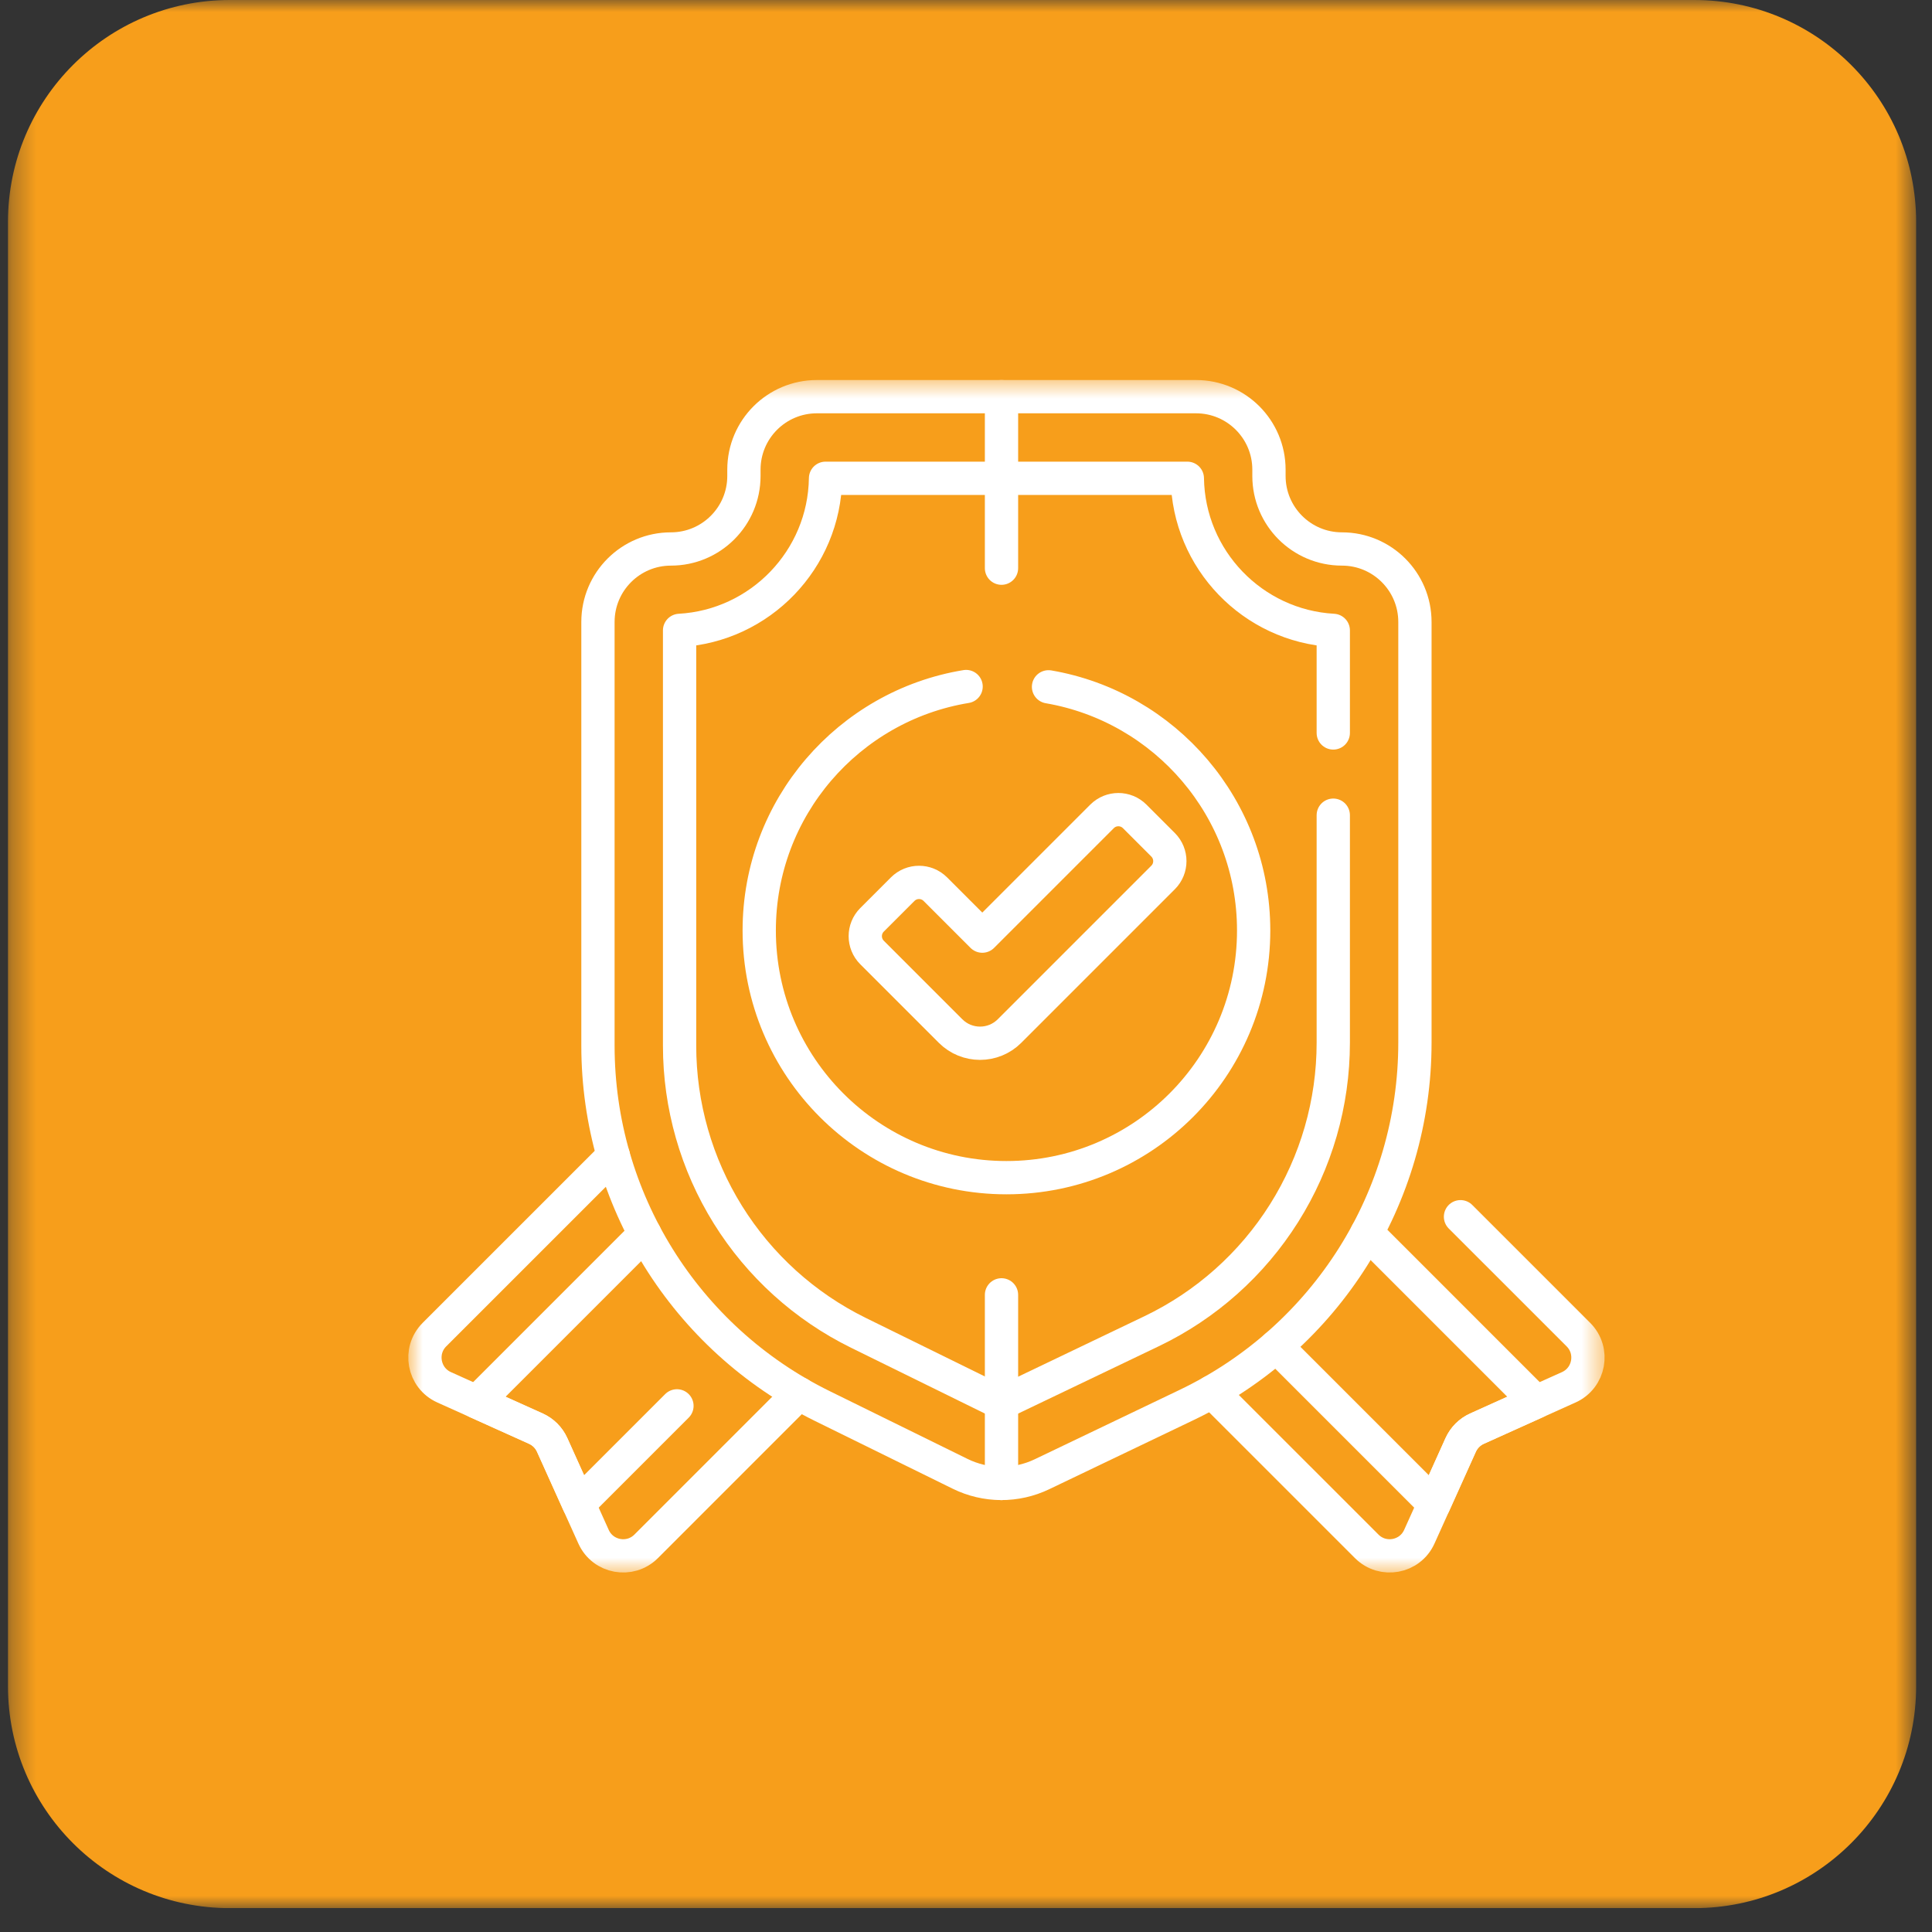
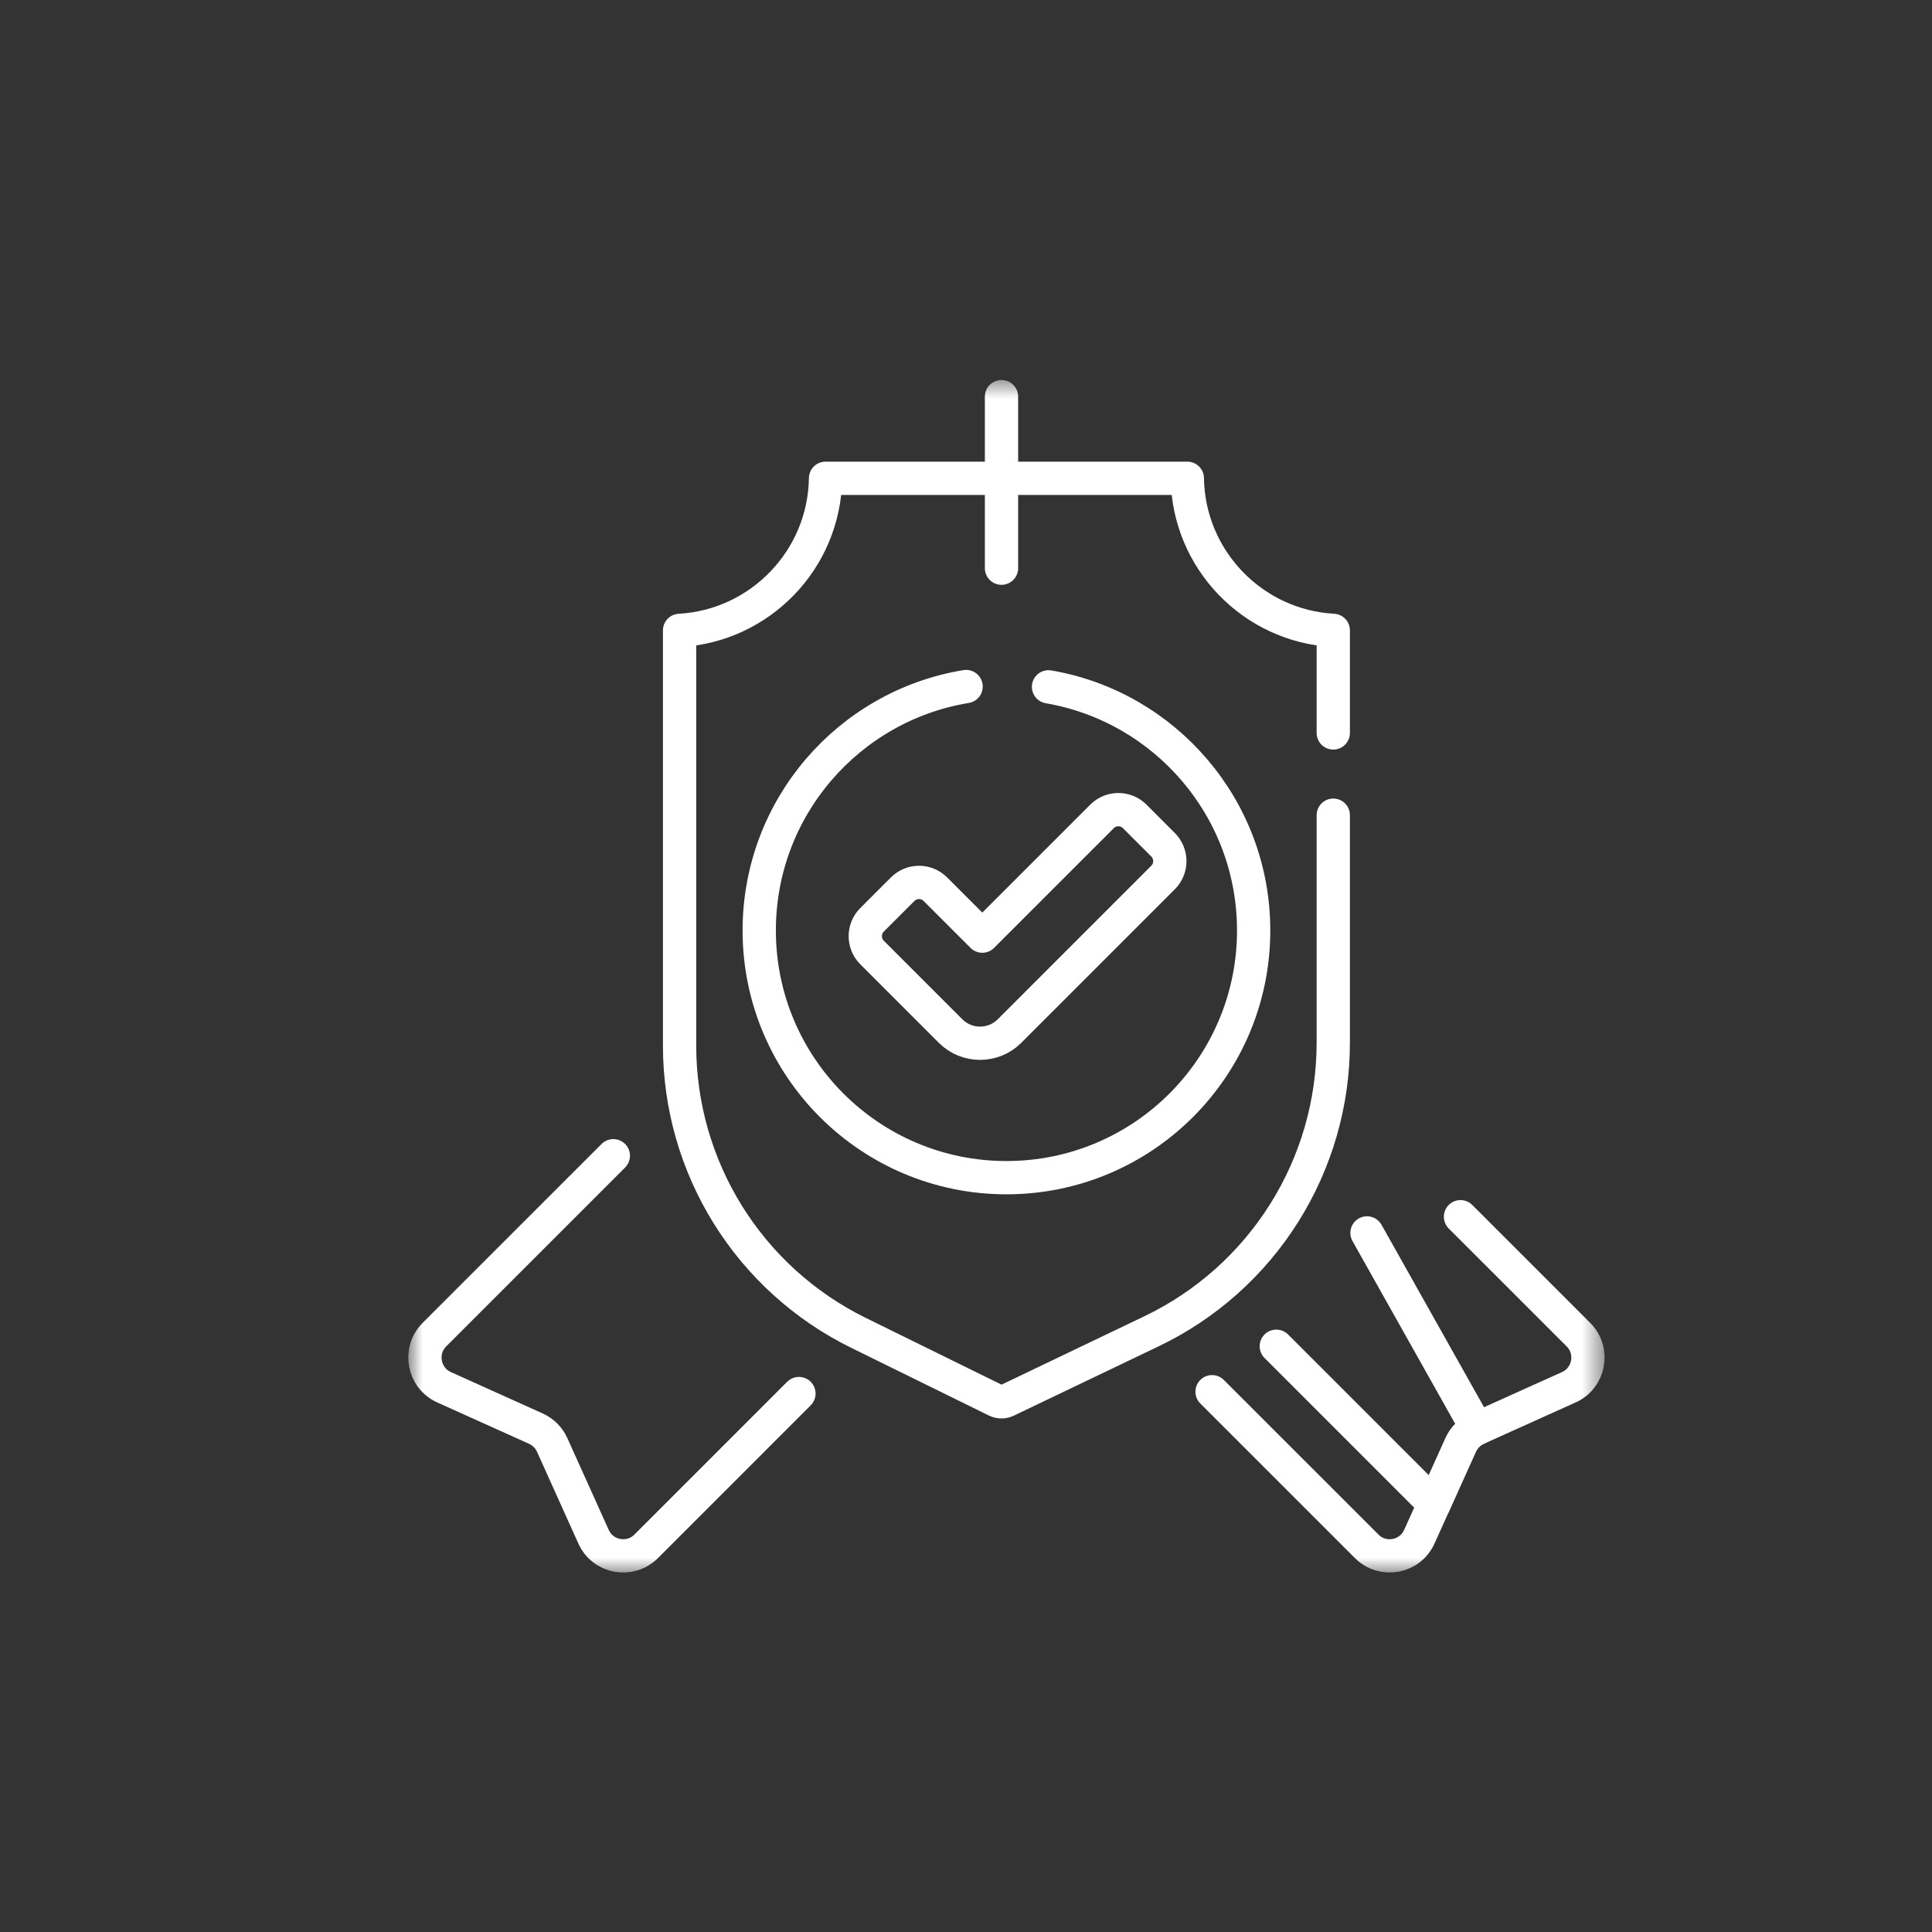
<svg xmlns="http://www.w3.org/2000/svg" width="80" height="80" viewBox="0 0 80 80" fill="none">
  <rect x="0" y="0" width="80" height="80" fill="#333333" stroke="none" />
  <g clip-path="url(#clip0_1_2824)">
    <mask id="mask0_1_2824" style="mask-type:luminance" maskUnits="userSpaceOnUse" x="0" y="0" width="80" height="80">
      <path d="M79.343 0H0.331V79.012H79.343V0Z" fill="white" />
    </mask>
    <g mask="url(#mask0_1_2824)">
-       <path d="M70.156 0H9.518C4.444 0 0.331 4.113 0.331 9.187V69.825C0.331 74.899 4.444 79.012 9.518 79.012H70.156C75.23 79.012 79.343 74.899 79.343 69.825V9.187C79.343 4.113 75.23 0 70.156 0Z" fill="#F79E1B" />
      <mask id="mask1_1_2824" style="mask-type:luminance" maskUnits="userSpaceOnUse" x="16" y="15" width="51" height="51">
        <path d="M66.481 15.619H16.868V65.231H66.481V15.619Z" fill="white" />
      </mask>
      <g mask="url(#mask1_1_2824)">
-         <path d="M52.545 19.71V19.447C52.545 17.777 51.192 16.425 49.523 16.425H33.826C32.157 16.425 30.804 17.777 30.804 19.447V19.71C30.804 21.379 29.451 22.732 27.782 22.732C26.113 22.732 24.76 24.085 24.76 25.754V43.297C24.76 49.636 28.363 55.424 34.052 58.222L39.757 61.028C40.284 61.287 40.862 61.423 41.449 61.426C42.035 61.429 42.615 61.299 43.144 61.046L49.138 58.176C54.913 55.412 58.589 49.577 58.589 43.174V25.754C58.589 24.085 57.236 22.732 55.567 22.732C53.898 22.732 52.545 21.379 52.545 19.71Z" stroke="white" stroke-width="1.378" stroke-miterlimit="10" stroke-linecap="round" stroke-linejoin="round" />
        <path d="M55.208 33.755V43.174C55.208 45.677 54.503 48.12 53.169 50.238C51.837 52.353 49.933 54.049 47.678 55.127L41.684 57.997C41.617 58.029 41.544 58.046 41.469 58.046C41.392 58.046 41.318 58.028 41.249 57.994L35.544 55.189C33.322 54.096 31.451 52.403 30.142 50.301C28.833 48.199 28.14 45.773 28.14 43.297V26.103C31.473 25.918 34.135 23.172 34.184 19.805H49.165C49.214 23.172 51.875 25.918 55.208 26.103V30.35" stroke="white" stroke-width="1.378" stroke-miterlimit="10" stroke-linecap="round" stroke-linejoin="round" />
        <path d="M43.417 28.44C48.24 29.267 51.911 33.469 51.911 38.529C51.911 44.182 47.328 48.765 41.674 48.765C36.021 48.765 31.438 44.182 31.438 38.529C31.438 33.444 35.145 29.225 40.004 28.428" stroke="white" stroke-width="1.378" stroke-miterlimit="10" stroke-linecap="round" stroke-linejoin="round" />
        <path d="M40.675 38.763L38.731 36.819C38.358 36.445 37.752 36.445 37.378 36.819L36.109 38.088C35.736 38.462 35.736 39.067 36.109 39.441L39.361 42.693C40.035 43.367 41.128 43.367 41.802 42.693L48.161 36.334C48.534 35.96 48.534 35.355 48.161 34.981L46.985 33.805C46.612 33.432 46.006 33.432 45.633 33.805L40.675 38.763Z" stroke="white" stroke-width="1.378" stroke-miterlimit="10" stroke-linecap="round" stroke-linejoin="round" />
        <path d="M60.476 50.382L65.359 55.264C66.025 55.93 65.819 57.056 64.961 57.444L63.605 58.054L61.159 59.157C60.859 59.292 60.619 59.532 60.484 59.831L59.382 62.278L58.771 63.632C58.384 64.491 57.258 64.696 56.593 64.031L50.189 57.628" stroke="white" stroke-width="1.378" stroke-miterlimit="10" stroke-linecap="round" stroke-linejoin="round" />
-         <path d="M52.849 55.745L59.382 62.278L60.484 59.831C60.619 59.532 60.859 59.292 61.159 59.157L63.605 58.054L56.605 51.053" stroke="white" stroke-width="1.378" stroke-miterlimit="10" stroke-linecap="round" stroke-linejoin="round" />
+         <path d="M52.849 55.745L59.382 62.278L60.484 59.831C60.619 59.532 60.859 59.292 61.159 59.157L56.605 51.053" stroke="white" stroke-width="1.378" stroke-miterlimit="10" stroke-linecap="round" stroke-linejoin="round" />
        <path d="M25.397 47.857L17.989 55.264C17.324 55.93 17.53 57.056 18.388 57.444L19.743 58.054L22.19 59.157C22.489 59.292 22.729 59.531 22.864 59.831L23.967 62.278L24.578 63.633C24.964 64.491 26.09 64.696 26.756 64.031L33.082 57.704" stroke="white" stroke-width="1.378" stroke-miterlimit="10" stroke-linecap="round" stroke-linejoin="round" />
-         <path d="M26.701 51.096L19.743 58.054L22.19 59.157C22.489 59.292 22.729 59.531 22.864 59.831L23.967 62.278L28.031 58.214" stroke="white" stroke-width="1.378" stroke-miterlimit="10" stroke-linecap="round" stroke-linejoin="round" />
        <path d="M41.47 23.527V16.424" stroke="white" stroke-width="1.378" stroke-miterlimit="10" stroke-linecap="round" stroke-linejoin="round" />
-         <path d="M41.47 61.427V53.617" stroke="white" stroke-width="1.378" stroke-miterlimit="10" stroke-linecap="round" stroke-linejoin="round" />
      </g>
    </g>
  </g>
  <defs>
    <clipPath id="clip0_1_2824">
      <rect width="80" height="79.012" fill="white" />
    </clipPath>
  </defs>
</svg>